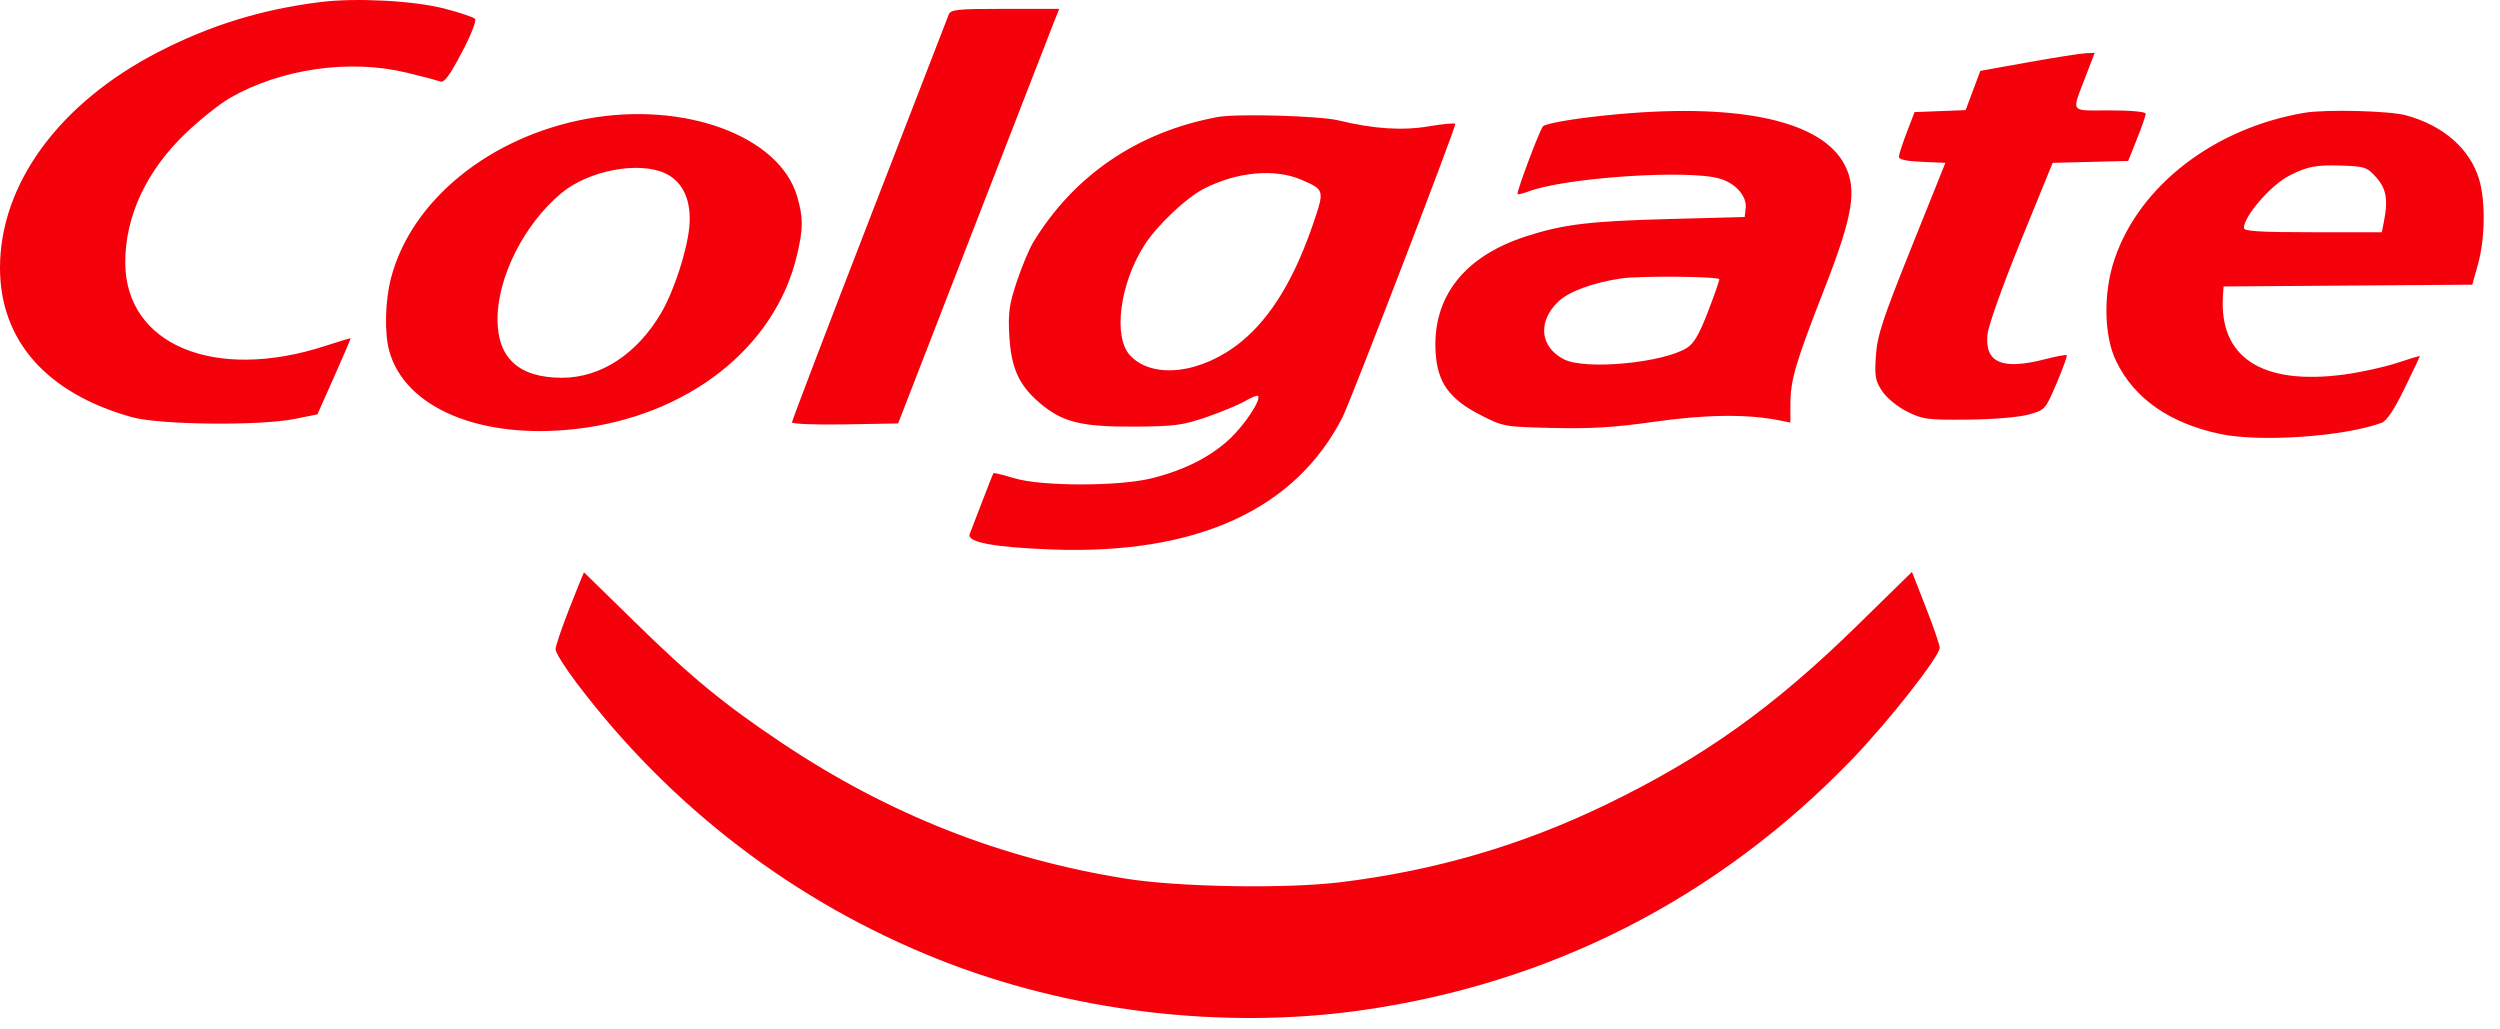
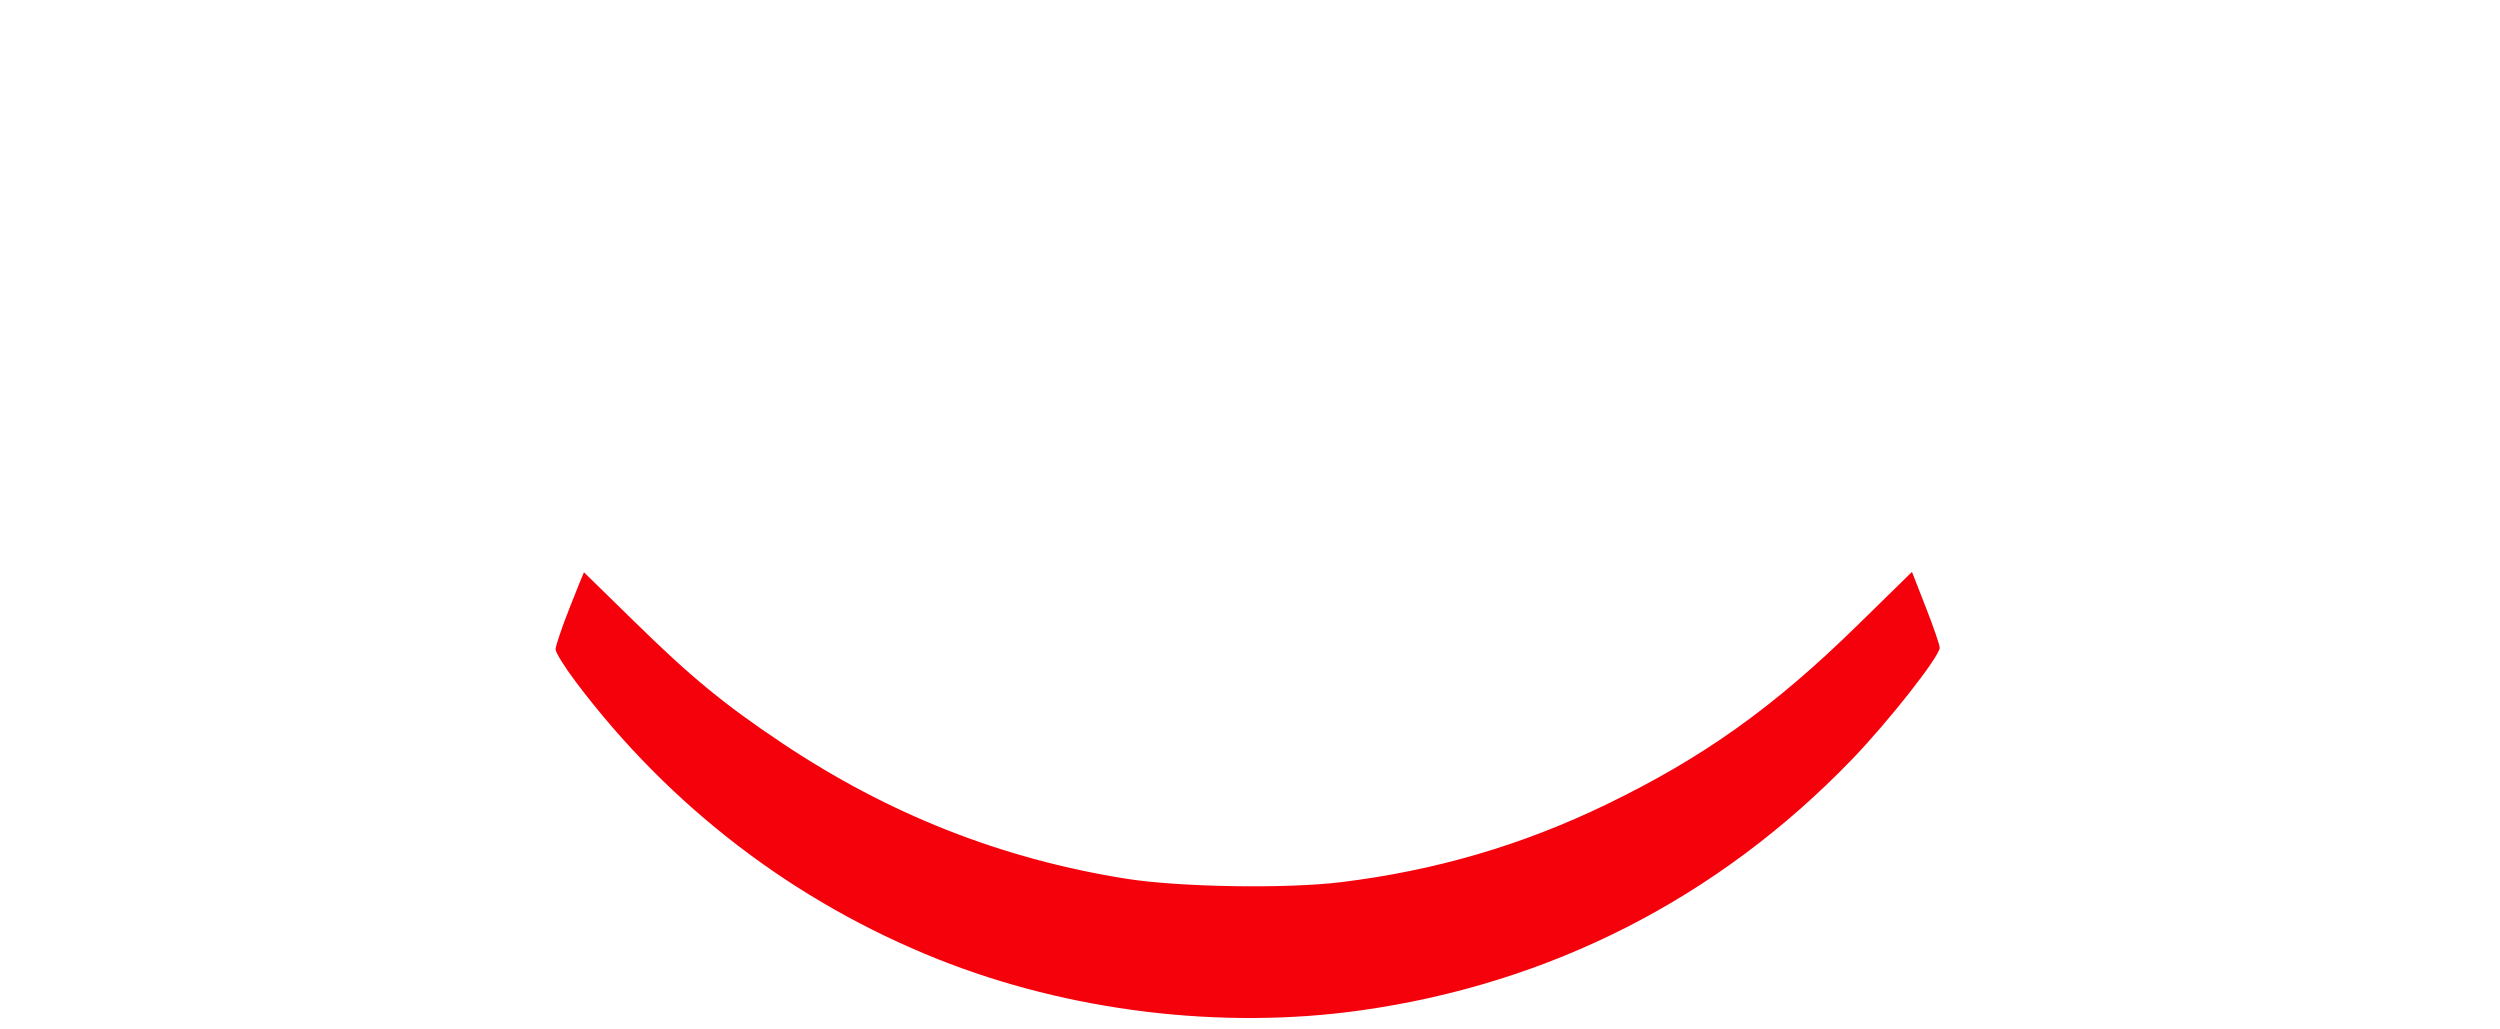
<svg xmlns="http://www.w3.org/2000/svg" width="153" height="63" viewBox="0 0 153 63" fill="none">
-   <path fill-rule="evenodd" clip-rule="evenodd" d="M19.596 0.127C15.98 0.582 12.864 1.544 9.678 3.188C3.626 6.31 0 11.257 0 16.393C0 20.844 2.859 24.078 8.078 25.532C9.775 26.004 15.912 26.069 18.049 25.637L19.425 25.359L20.454 23.048C21.019 21.777 21.472 20.722 21.46 20.704C21.448 20.686 20.759 20.892 19.93 21.163C13.139 23.38 7.673 21.107 7.666 16.063C7.661 13.234 8.967 10.444 11.369 8.149C12.243 7.314 13.468 6.34 14.091 5.984C17.2 4.207 21.387 3.607 24.855 4.439C25.823 4.672 26.761 4.919 26.938 4.987C27.181 5.082 27.506 4.646 28.256 3.224C28.846 2.105 29.176 1.259 29.066 1.149C28.963 1.046 28.137 0.769 27.23 0.533C25.342 0.041 21.78 -0.148 19.596 0.127ZM58.056 0.905C57.982 1.104 55.794 6.757 53.194 13.467C50.595 20.176 48.468 25.748 48.468 25.848C48.468 25.948 49.93 26.004 51.717 25.972L54.966 25.915L59.544 14.109C62.062 7.616 64.281 1.907 64.474 1.423L64.827 0.542H61.509C58.537 0.542 58.176 0.58 58.056 0.905ZM124.133 3.81L121.195 4.338L120.746 5.539L120.296 6.739L118.733 6.8L117.17 6.86L116.695 8.102C116.433 8.786 116.215 9.458 116.209 9.595C116.202 9.761 116.676 9.865 117.627 9.906L119.057 9.966L116.978 15.145C115.211 19.549 114.886 20.54 114.804 21.773C114.72 23.043 114.769 23.312 115.195 23.948C115.471 24.359 116.128 24.896 116.716 25.19C117.673 25.669 117.956 25.706 120.444 25.681C122.001 25.665 123.566 25.534 124.154 25.37C125.162 25.089 125.177 25.072 125.867 23.451C126.25 22.552 126.528 21.781 126.485 21.738C126.442 21.695 125.861 21.801 125.194 21.975C122.533 22.668 121.453 22.206 121.635 20.454C121.691 19.915 122.586 17.409 123.68 14.73L125.624 9.966L127.934 9.908L130.244 9.85L130.781 8.508C131.077 7.77 131.318 7.074 131.318 6.961C131.318 6.839 130.432 6.756 129.119 6.756C126.615 6.756 126.765 6.974 127.659 4.633L128.193 3.235L127.633 3.259C127.324 3.272 125.75 3.52 124.133 3.81ZM99.098 6.981C96.691 7.196 94.628 7.529 94.43 7.734C94.229 7.942 92.785 11.789 92.875 11.878C92.912 11.915 93.207 11.845 93.53 11.722C95.786 10.865 103.336 10.358 105.262 10.936C106.235 11.227 106.921 12.018 106.836 12.751L106.774 13.281L102.114 13.405C97.275 13.534 95.69 13.726 93.414 14.458C89.594 15.687 87.644 18.19 87.861 21.588C87.977 23.418 88.704 24.427 90.605 25.398C92.008 26.114 92.06 26.123 95.058 26.192C97.377 26.246 98.846 26.155 101.293 25.806C104.415 25.362 106.965 25.335 108.897 25.727L109.57 25.863L109.573 24.75C109.576 23.253 109.875 22.234 111.632 17.734C113.406 13.191 113.669 11.61 112.903 10.107C111.537 7.429 106.599 6.31 99.098 6.981ZM141.053 6.9C135.526 7.829 130.957 11.336 129.42 15.83C128.707 17.915 128.749 20.552 129.519 22.127C130.632 24.401 132.786 25.903 135.875 26.559C138.317 27.078 143.482 26.72 145.759 25.874C146.067 25.76 146.53 25.065 147.157 23.776C147.674 22.716 148.096 21.824 148.096 21.795C148.096 21.766 147.466 21.953 146.698 22.21C145.929 22.467 144.465 22.788 143.445 22.924C138.421 23.589 135.797 21.879 136.045 18.099L136.082 17.532L143.693 17.477L151.304 17.423L151.651 16.18C152.089 14.613 152.122 12.314 151.726 10.988C151.163 9.101 149.517 7.663 147.218 7.051C146.201 6.78 142.33 6.685 141.053 6.9ZM35.937 7.266C29.975 8.356 25.169 12.259 23.93 17.017C23.567 18.412 23.519 20.392 23.823 21.485C24.791 24.973 29.43 26.913 35.223 26.255C42.097 25.473 47.442 21.277 48.777 15.615C49.164 13.97 49.165 13.301 48.779 12.002C47.685 8.317 41.886 6.178 35.937 7.266ZM74.531 7.16C69.647 8.06 65.725 10.723 63.23 14.834C62.989 15.233 62.54 16.305 62.234 17.216C61.763 18.619 61.692 19.127 61.769 20.53C61.877 22.507 62.351 23.566 63.61 24.643C65.001 25.834 66.146 26.125 69.388 26.109C71.876 26.096 72.366 26.032 73.841 25.526C74.752 25.213 75.812 24.772 76.197 24.547C76.582 24.322 76.938 24.179 76.988 24.23C77.204 24.445 76.184 25.998 75.257 26.865C74.085 27.961 72.47 28.776 70.488 29.271C68.47 29.774 63.718 29.771 62.064 29.265C61.397 29.061 60.828 28.923 60.8 28.958C60.772 28.993 60.465 29.768 60.117 30.679C59.77 31.591 59.423 32.49 59.347 32.678C59.145 33.181 60.791 33.493 64.346 33.628C73.217 33.963 79.293 31.195 82.176 25.505C82.659 24.552 89.065 7.89 89.065 7.587C89.065 7.514 88.342 7.578 87.459 7.729C85.841 8.006 84.046 7.89 81.919 7.369C80.768 7.088 75.703 6.944 74.531 7.16ZM145.425 10.855C146.043 11.547 146.162 12.232 145.895 13.565L145.766 14.213H141.545C138.307 14.213 137.325 14.152 137.326 13.954C137.328 13.23 138.962 11.341 140.09 10.758C141.195 10.186 141.725 10.083 143.302 10.134C144.73 10.181 144.862 10.226 145.425 10.855ZM40.731 10.617C41.813 11.13 42.338 12.312 42.185 13.893C42.043 15.371 41.239 17.826 40.464 19.149C38.989 21.665 36.766 23.119 34.394 23.119C31.766 23.119 30.448 21.925 30.448 19.543C30.448 16.952 32.076 13.727 34.342 11.831C36.015 10.43 39.102 9.843 40.731 10.617ZM79.64 11C81.056 11.612 81.062 11.633 80.4 13.592C79.237 17.031 77.797 19.41 75.974 20.904C73.585 22.862 70.561 23.242 69.168 21.76C68.107 20.631 68.523 17.381 70.031 15.014C70.812 13.788 72.587 12.107 73.701 11.539C75.716 10.511 78.023 10.302 79.64 11ZM105.22 17.092C105.22 17.195 104.903 18.104 104.514 19.112C103.988 20.476 103.659 21.035 103.225 21.3C101.72 22.222 96.997 22.654 95.71 21.989C94.232 21.225 94.089 19.664 95.386 18.442C96.028 17.836 97.495 17.299 99.214 17.04C100.323 16.873 105.22 16.915 105.22 17.092Z" fill="#F5010B" />
  <path d="M34 39.743C33.997 39.55 34.383 38.408 34.858 37.206C35.332 36.004 35.728 35.022 35.738 35.023C35.747 35.024 37.107 36.354 38.758 37.976C42.259 41.416 44.3 43.097 47.872 45.483C54.395 49.84 61.287 52.558 68.895 53.773C72.155 54.294 78.689 54.402 82.048 53.991C87.839 53.283 93.157 51.726 98.308 49.232C104.251 46.354 108.541 43.294 113.667 38.276L117.013 35L117.861 37.17C118.328 38.363 118.71 39.474 118.71 39.639C118.71 40.172 115.577 44.159 113.331 46.486C105.144 54.968 94.879 60.208 83.25 61.839C74.751 63.032 65.414 61.899 57.4 58.702C48.604 55.193 40.994 49.369 35.254 41.752C34.567 40.841 34.003 39.937 34 39.743Z" fill="#F5010B" />
</svg>